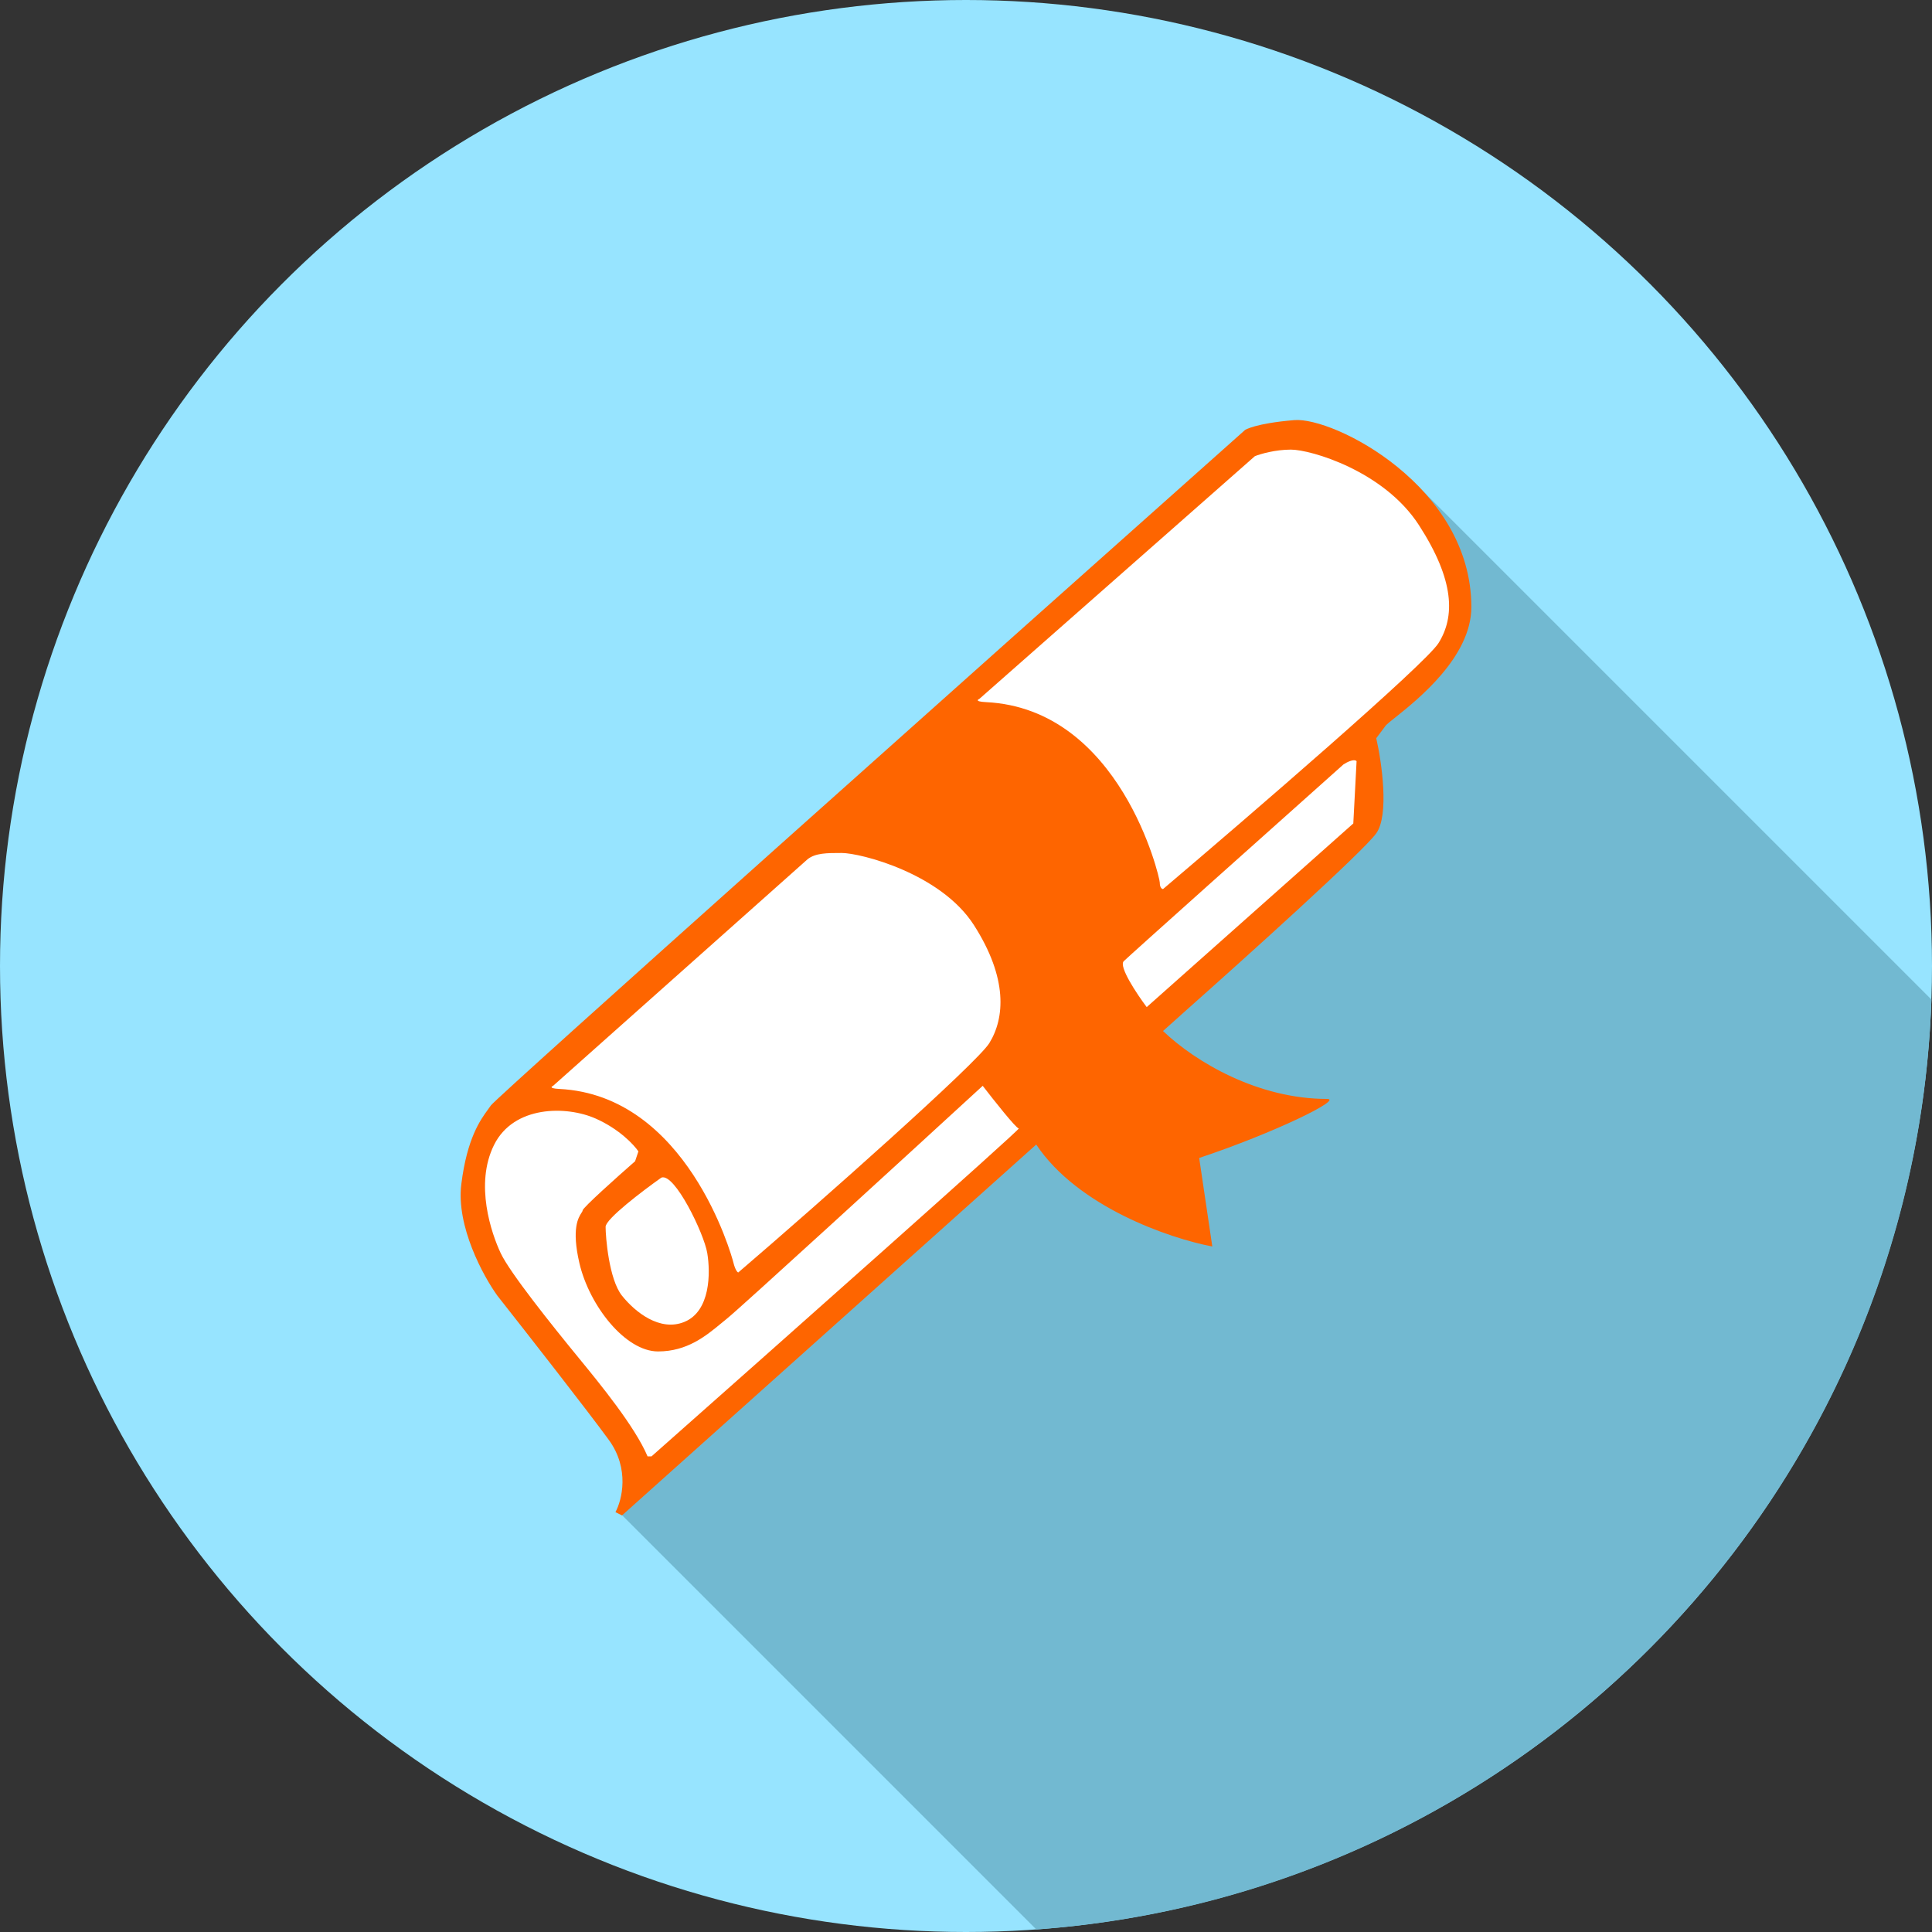
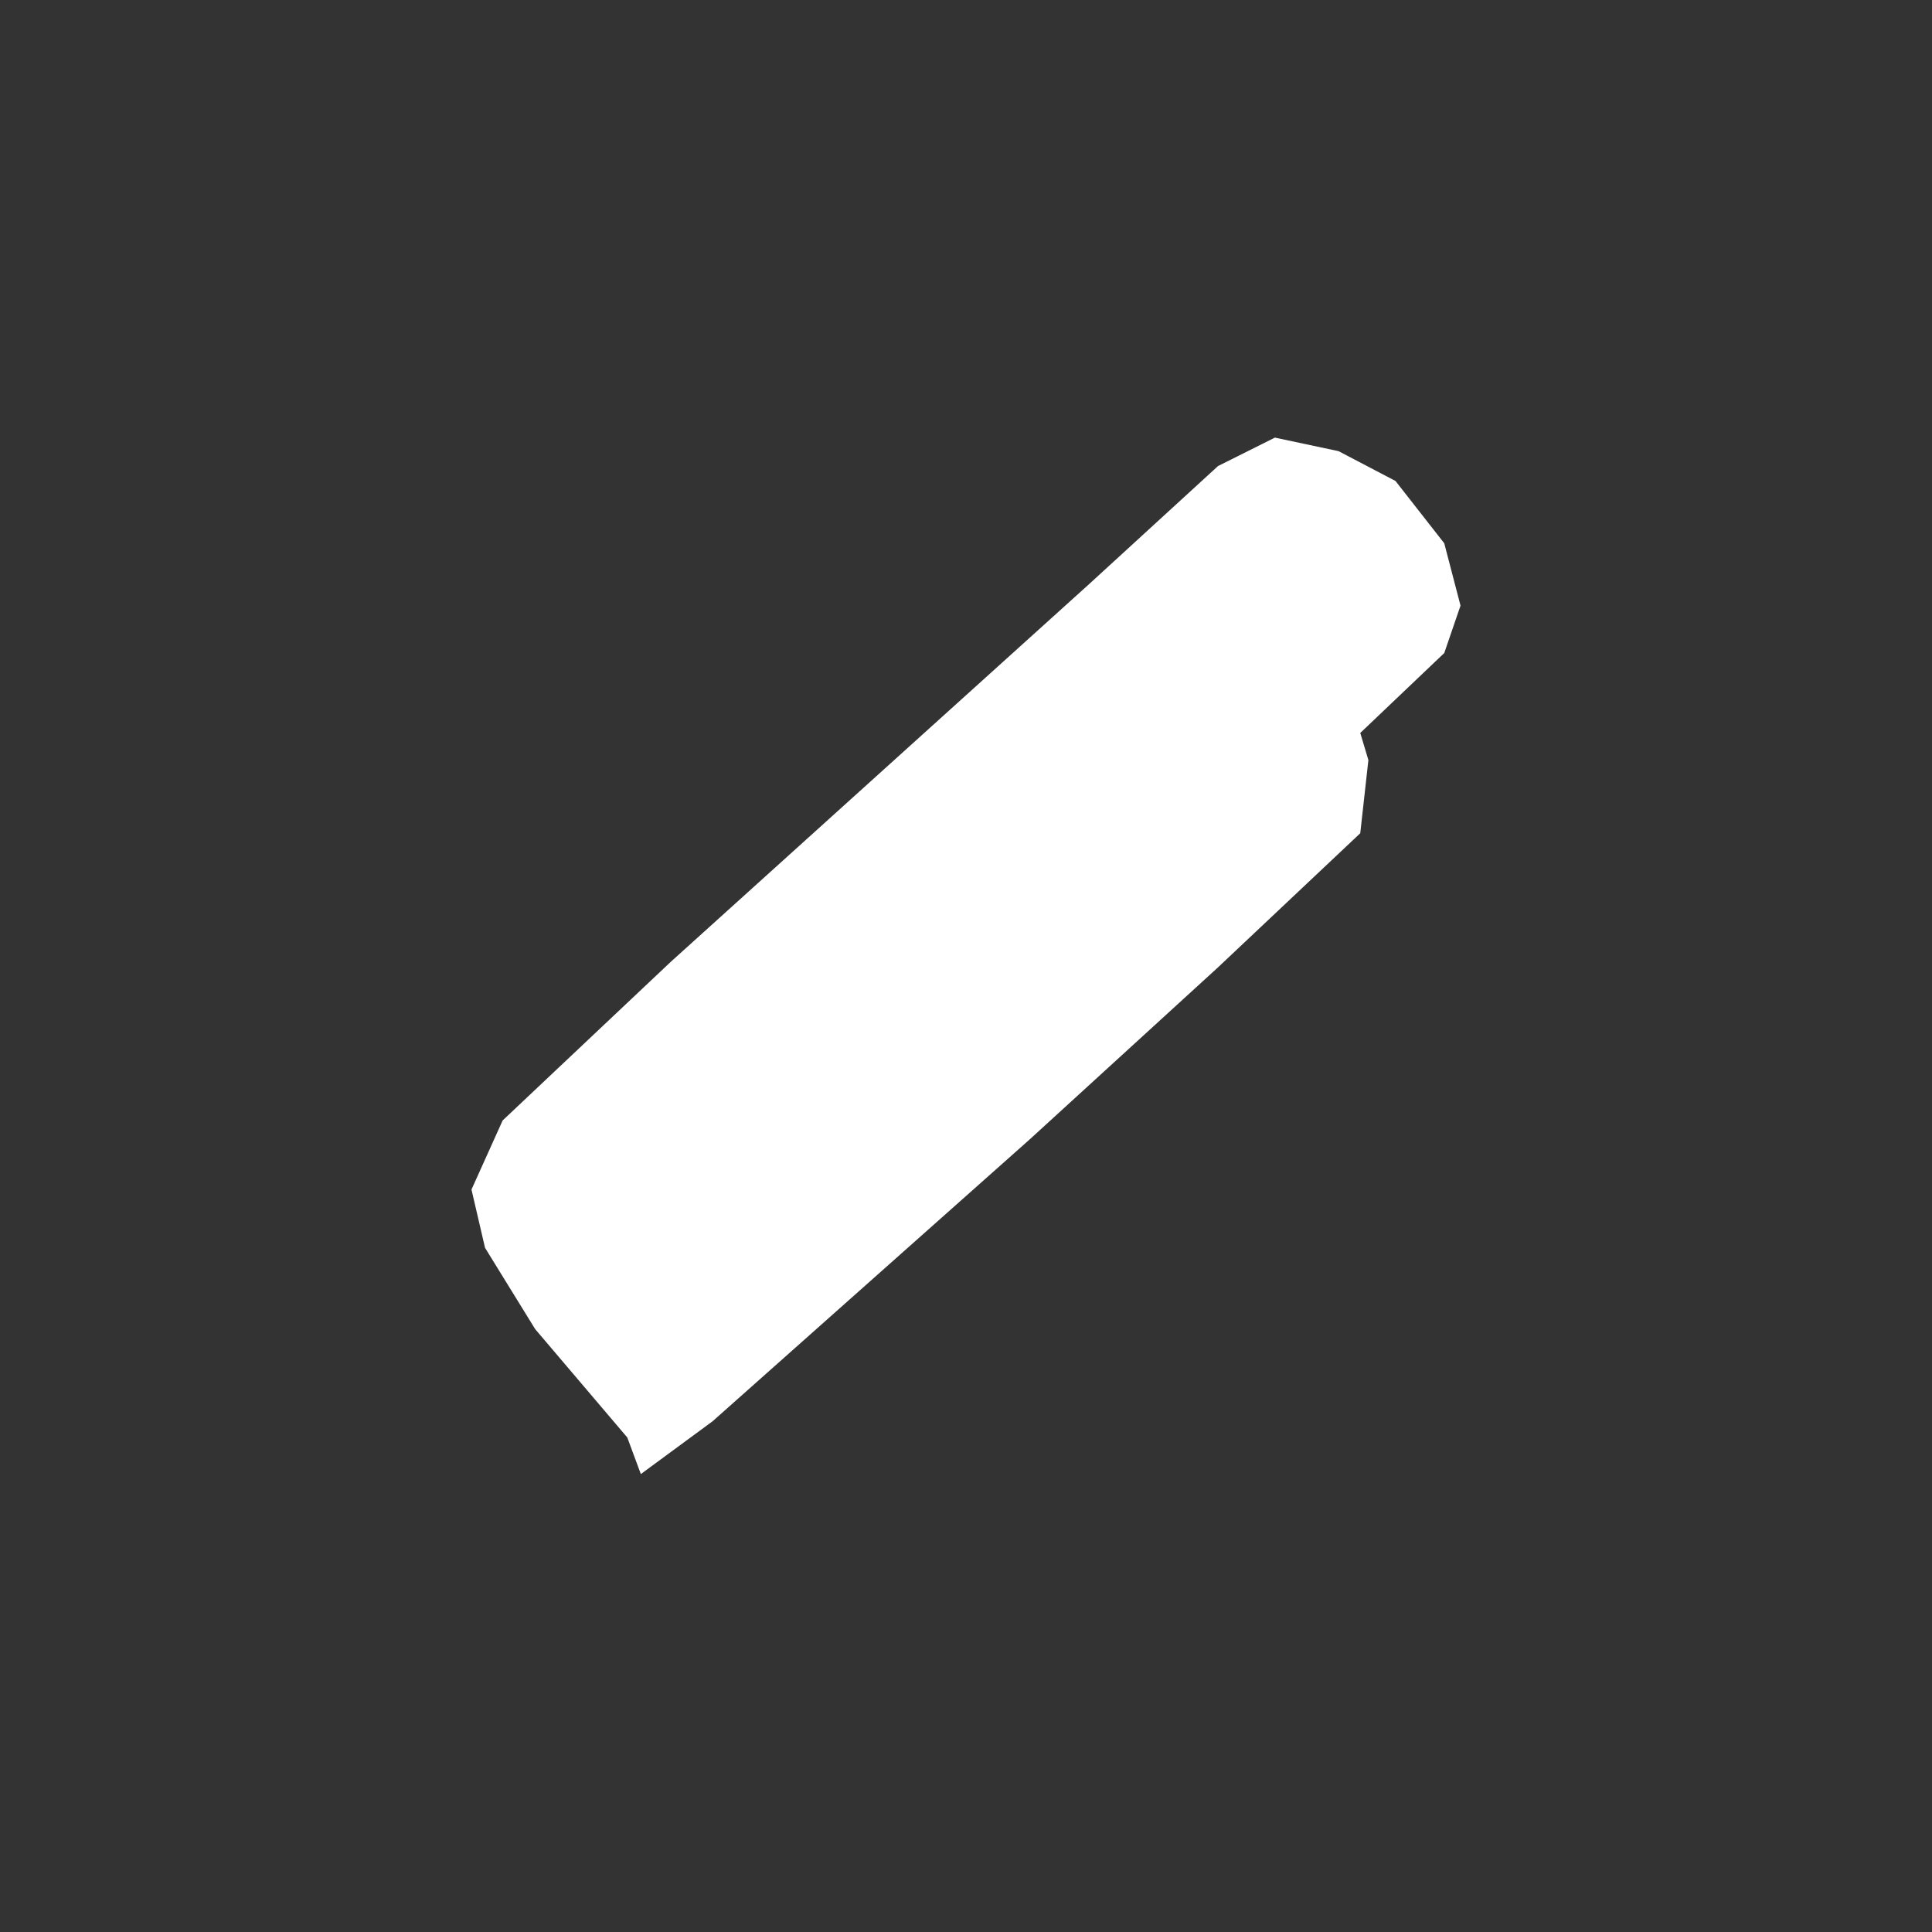
<svg xmlns="http://www.w3.org/2000/svg" width="713" height="713" viewBox="0 0 713 713" fill="none">
  <rect x="0" y="0" width="713" height="713" fill="#333333" stroke="none" />
-   <circle cx="356.5" cy="356.5" r="356.5" fill="#97E4FF" />
-   <path fill-rule="evenodd" clip-rule="evenodd" d="M382.461 712.069L229.07 558.677L234 553.5V536.5L203.312 496.371L521.793 177.891L712.789 368.885C706.559 551.381 563.16 699.064 382.461 712.069Z" fill="#72B9D1" />
  <path d="M185.5 413.5L247.5 355L402 215.5L449.5 172L470.5 161.5L494 166.5L515 177.5L533 200.5L539 223.5L533 241L502 270.5L505 280.5L502 307.5L449.5 357L380 420.5L263 524.5L236.5 544L231.5 530.5L197.5 490.5L179 460.5L174 439L185.5 413.5Z" fill="white" />
-   <path fill-rule="evenodd" clip-rule="evenodd" d="M477.647 155.041C463.125 156.248 459.493 158.672 459.493 158.672C367.515 240.565 183.074 405.077 181.138 407.981C180.841 408.427 180.49 408.908 180.097 409.446C177.288 413.297 172.369 420.038 170.245 437.027C168.309 452.518 178.314 470.914 183.558 478.176C194.047 491.488 216.961 520.776 224.706 531.426C232.452 542.076 229.547 553.614 227.127 558.052L229.547 559.262L382.419 422.389C397.738 445.38 431.508 456.992 447.397 460.019L442.556 427.342C470.391 418.064 495.803 405.558 489.755 405.558C464.296 405.558 441.246 391.988 429.213 380.492L437.709 372.884C459.09 353.924 503.062 314.309 507.903 307.531C512.744 300.754 509.92 281.309 507.903 272.434L511.534 267.593C512.098 267.029 513.249 266.113 514.789 264.886C523.15 258.228 543 242.421 543 224.025C543 179.477 492.169 153.834 477.647 155.041ZM463.108 168.35L361.448 257.908C361.448 257.908 359.04 258.878 363.868 259.119C413.477 261.539 428.011 323.745 428.011 325.682C428.011 327.618 428.818 328.102 429.221 328.102C461.091 301.074 526.041 245.08 530.882 237.334C536.933 227.652 536.947 214.34 523.634 193.765C510.684 173.751 483.682 165.93 476.421 165.93C470.612 165.93 465.125 167.544 463.108 168.35ZM204.13 400.718L298.033 317.102C300.949 314.79 305.133 314.79 310.631 314.79C317.502 314.79 347.15 322.261 359.405 341.38C372.003 361.033 370.818 375.736 365.092 384.984C360.51 392.383 302.627 443.773 272.469 469.592C272.087 469.592 271.259 468.382 270.693 466.07C269.89 462.794 253.366 404.186 206.421 401.874C201.851 401.644 204.13 400.718 204.13 400.718ZM223.495 452.759C223.495 449.854 237.211 439.446 244.069 434.605C248.91 432.669 259.803 455.18 261.013 462.44C262.223 469.701 262.23 483.909 252.541 487.856C243.518 491.532 234.387 484.227 229.547 478.174C224.706 472.121 223.495 456.39 223.495 452.759ZM234.382 428.552C227.927 434.2 215.018 445.738 215.018 446.706C215.018 446.939 214.839 447.216 214.576 447.624C213.47 449.339 210.875 453.361 213.808 466.07C217.438 481.803 230.753 498.746 242.855 498.746C253.602 498.746 260.532 493.02 266.186 488.348C266.9 487.759 267.593 487.186 268.27 486.644C273.111 482.771 333.22 427.745 362.669 400.717C366.703 405.961 375.014 416.45 375.982 416.45C376.95 416.45 286.021 497.133 240.435 537.474H238.982C234.382 526.544 221.379 510.658 213.567 501.129C203.644 489.027 188.153 469.663 184.764 462.439C181.374 455.215 175.082 437.024 182.343 422.501C189.605 407.978 208.971 407.978 219.864 412.819C228.577 416.692 233.983 422.501 235.597 424.922L234.382 428.552ZM499.433 303.897L500.643 280.902C499.676 279.934 497.012 281.306 495.801 282.112C469.58 305.51 416.652 352.791 414.716 354.727C412.779 356.663 419.557 366.829 423.188 371.67L499.433 303.897Z" fill="#FE6500" />
</svg>